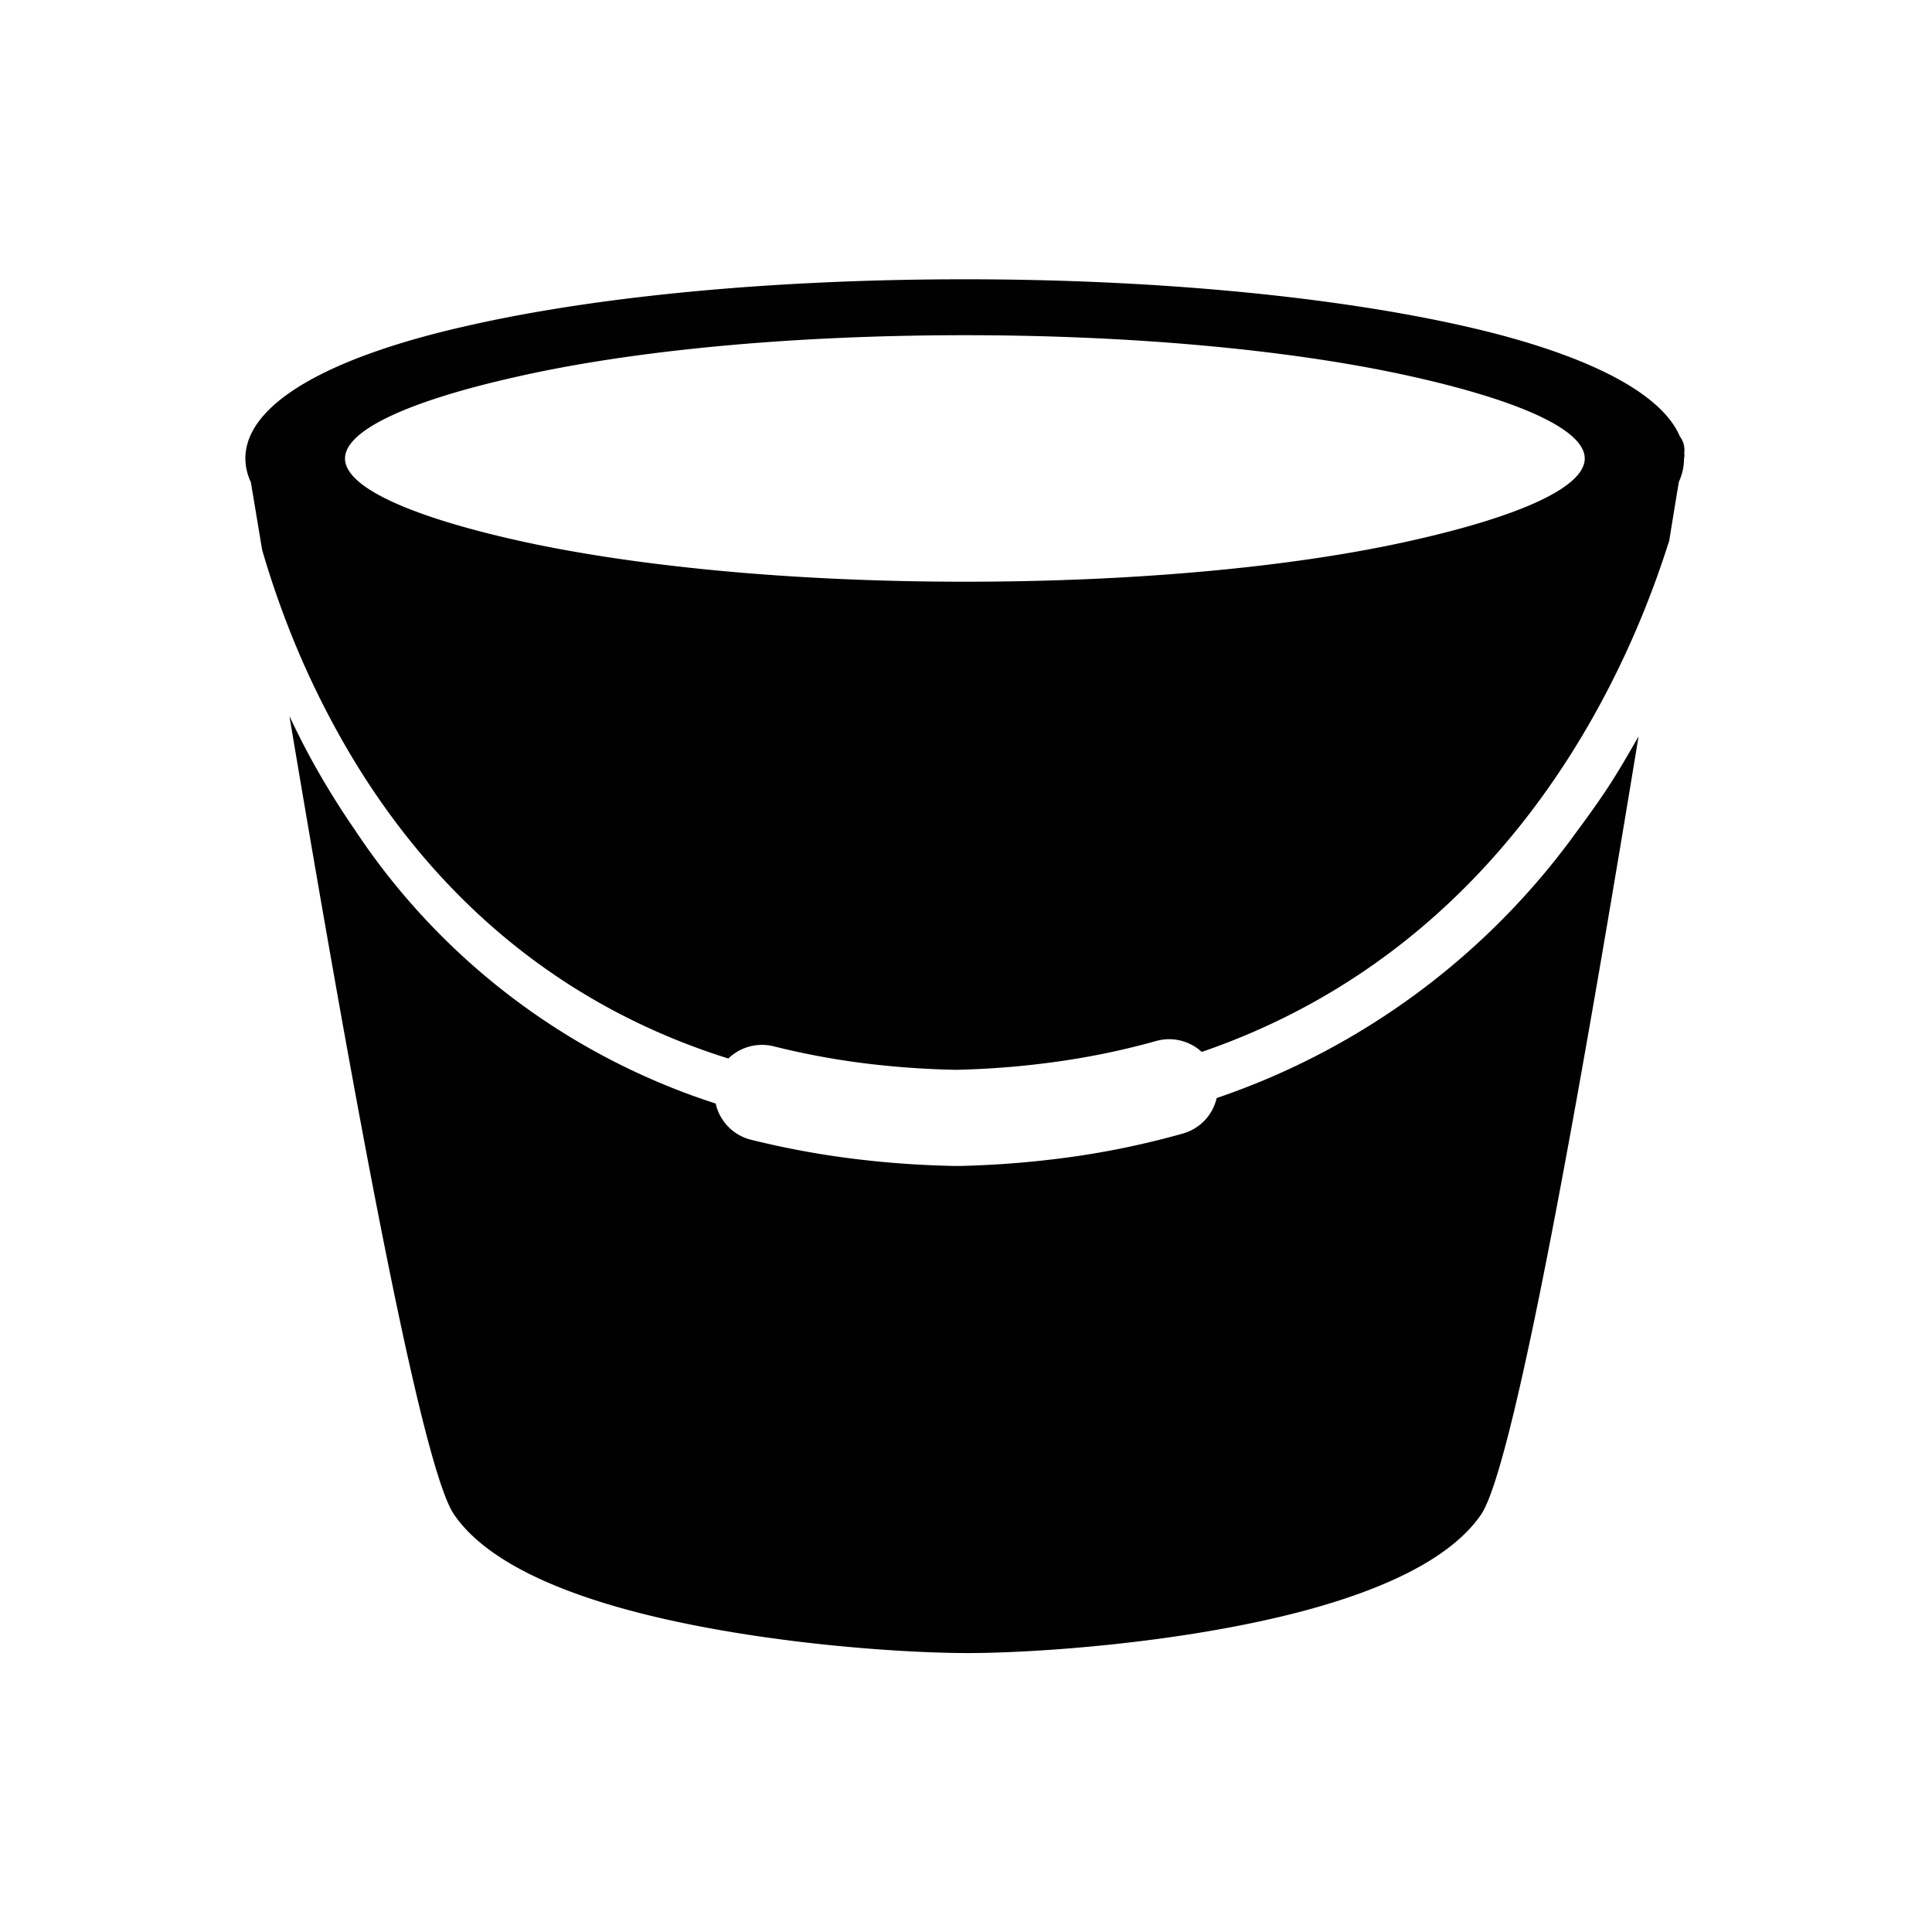
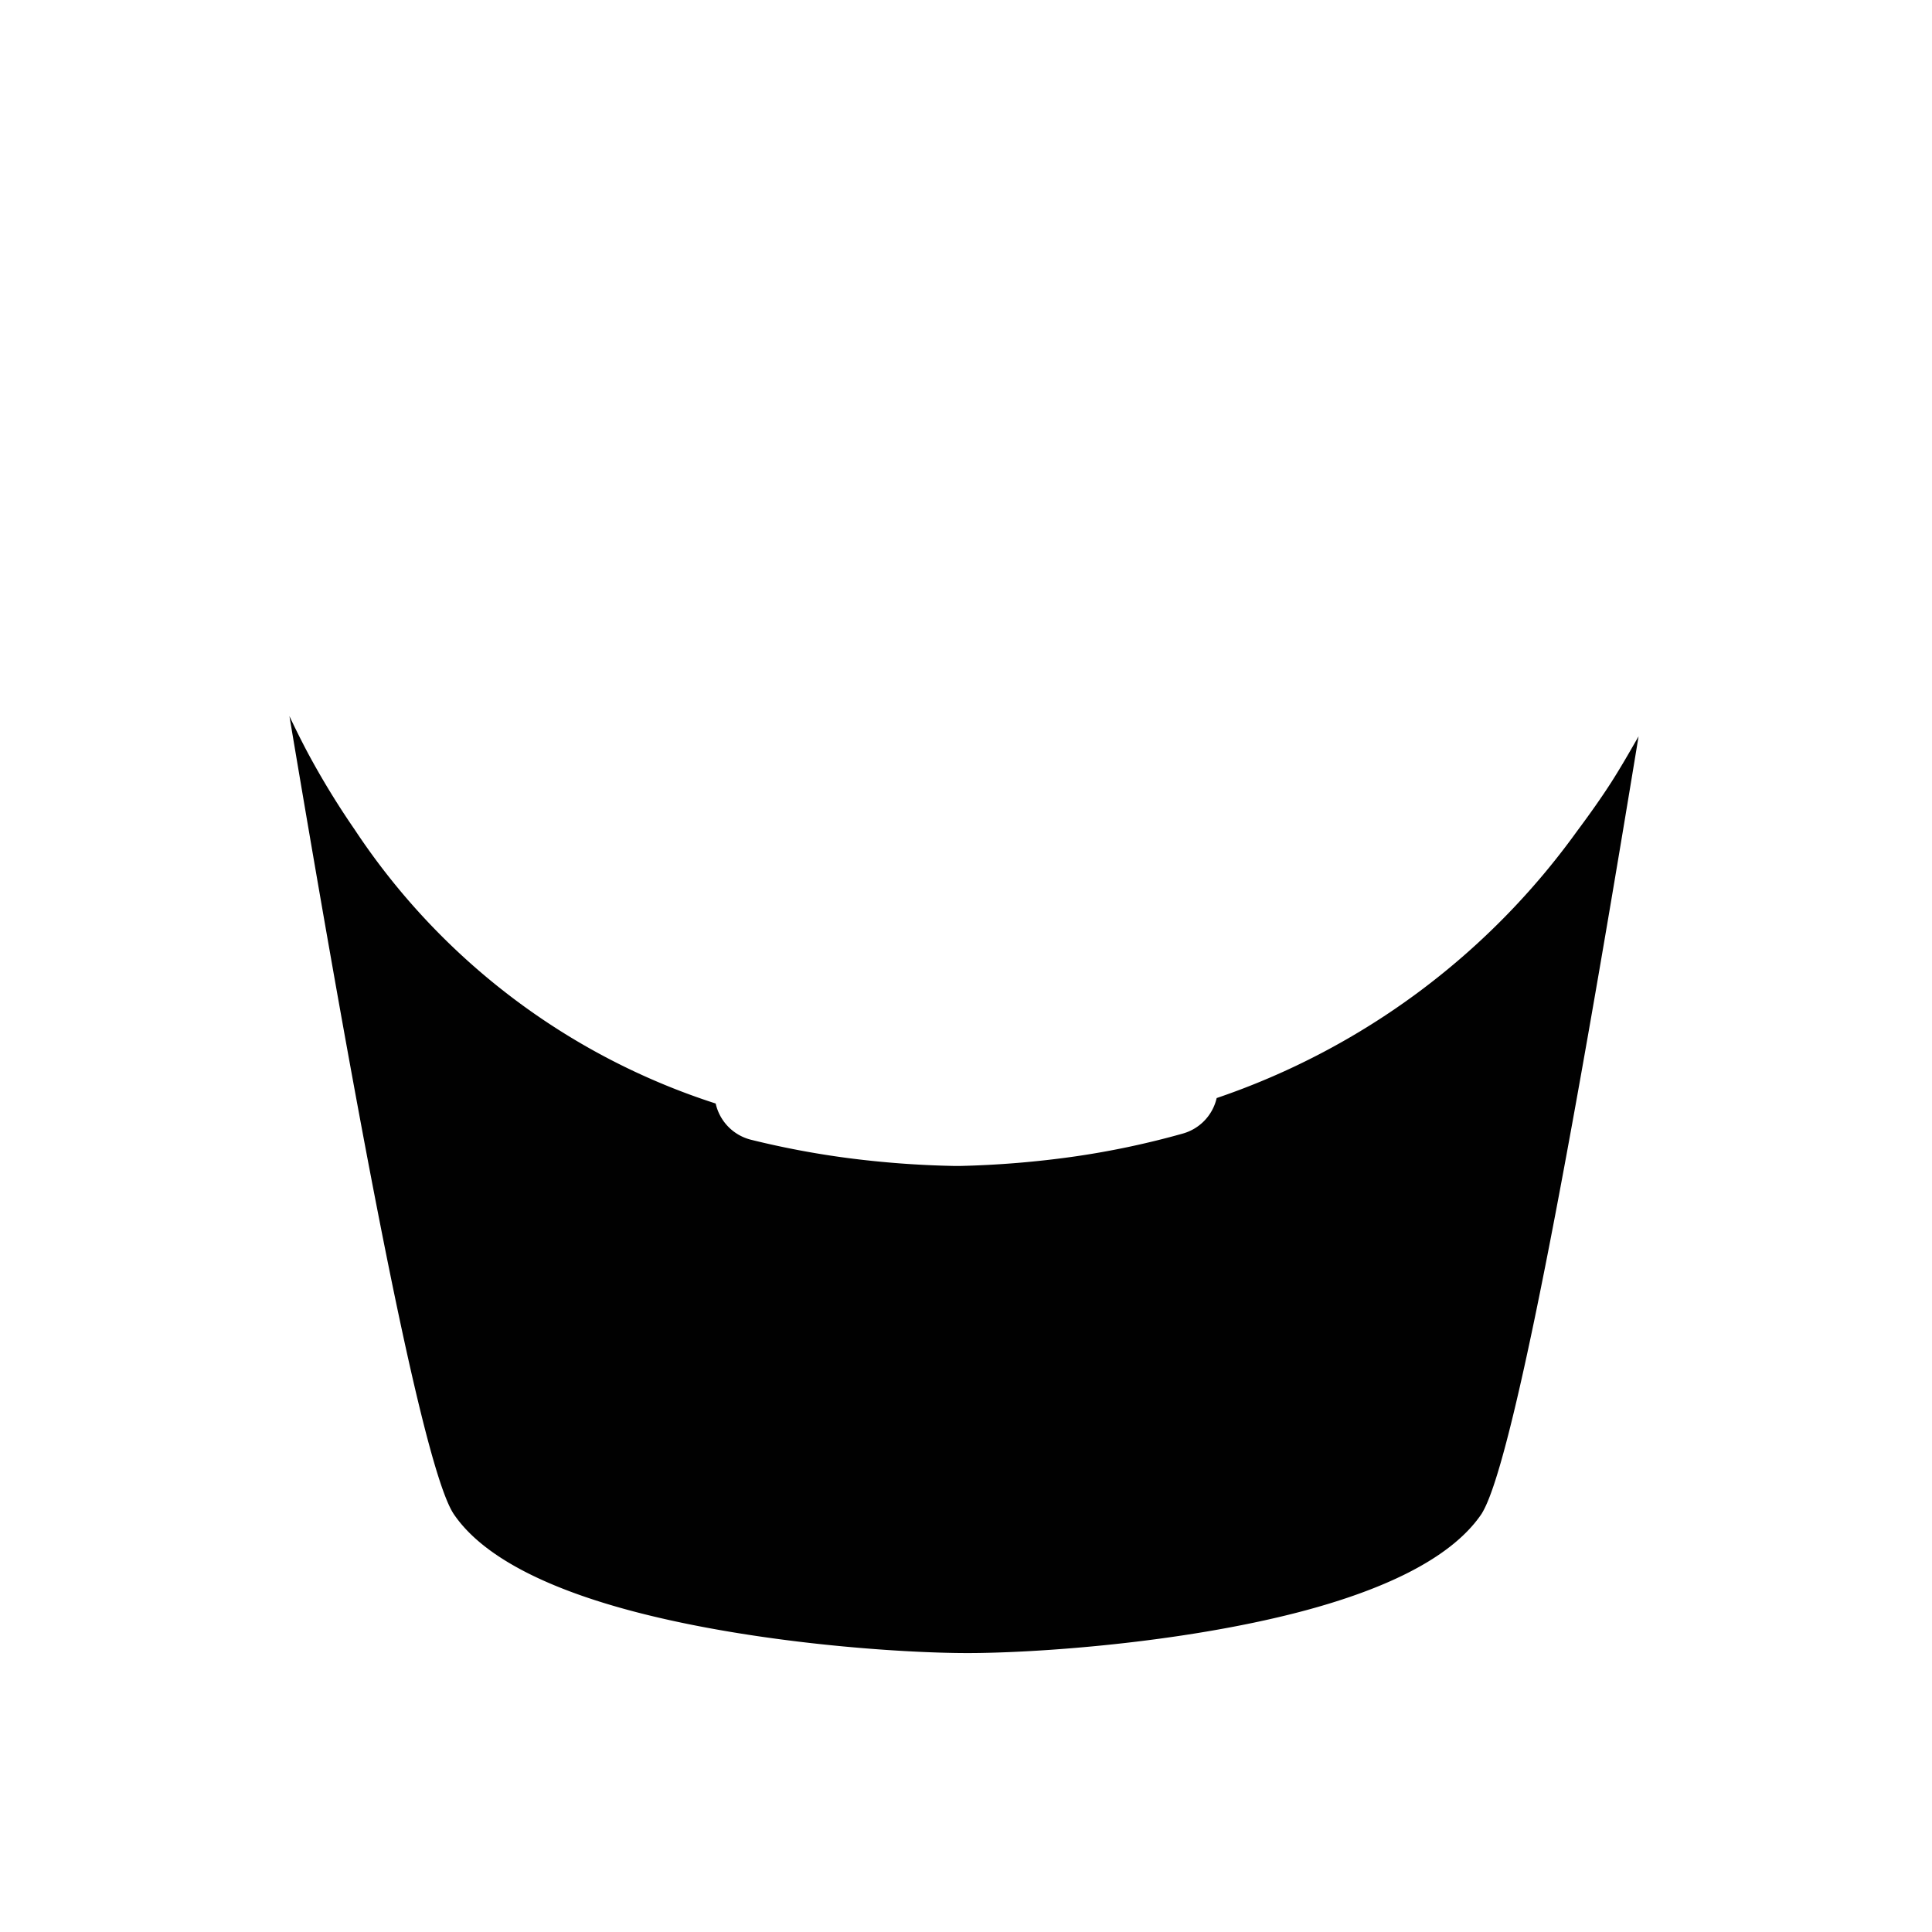
<svg xmlns="http://www.w3.org/2000/svg" viewBox="0 0 222.82 222.82">
  <defs>
    <style>.cls-1{fill:#010101;}</style>
  </defs>
  <g id="ICONS">
    <path d="M181.86,95.89a84.85,84.85,0,0,1-41.54,30.75,5.54,5.54,0,0,1-3.92,4.1A97.32,97.32,0,0,1,124,133.37a112,112,0,0,1-13.24,1.1c-.24,0-.48,0-.73,0v0a111.62,111.62,0,0,1-12.24-.91,100.9,100.9,0,0,1-11.17-2.11,5.55,5.55,0,0,1-4.08-4.18,78.88,78.88,0,0,1-41.64-31.6A93.93,93.93,0,0,1,35.59,87c-.79-1.48-1.52-2.95-2.21-4.41,5.83,34.73,14.83,86.15,19,92.1h0c3.59,5.23,11.69,8.82,21,11.24,13.78,3.58,30.43,4.72,38.21,4.72s24.43-1.14,38.21-4.72c9.3-2.42,17.39-6,21-11.23h0a2.82,2.82,0,0,0,.18-.29c4.11-7,12.37-55.24,18-89.49-1,1.74-2,3.5-3.13,5.27S183.27,94,181.86,95.89Z" class="cls-1" />
-     <path d="M194.25,52.21a2.59,2.59,0,0,0-.51-1.88c-2.24-5.26-11.39-9.69-25-12.75-14.75-3.32-35.06-5.37-57.43-5.37s-42.68,2-57.43,5.37c-15.8,3.55-25.58,8.93-25.58,15.3a6.48,6.48,0,0,0,.63,2.73q.54,3.21,1.3,7.8c.82,2.82,1.89,6.06,3.28,9.56A100.11,100.11,0,0,0,39,84.55C47.09,99.16,60.9,114.84,84,122.08a5.58,5.58,0,0,1,5.22-1.41,88.36,88.36,0,0,0,9.92,1.89,101.37,101.37,0,0,0,10.92.82h.12v0h.23a99,99,0,0,0,11.93-1,86.73,86.73,0,0,0,11-2.32,5.56,5.56,0,0,1,5.26,1.26c23.3-8,37.28-24.45,45.48-39.25a105,105,0,0,0,4.69-9.6c1.61-3.77,2.83-7.21,3.75-10.14.42-2.61.79-4.88,1.11-6.77a6.39,6.39,0,0,0,.59-2.66C194.28,52.65,194.27,52.43,194.25,52.21ZM163,62.3c-13.18,3-31.47,4.79-51.71,4.79S72.75,65.26,59.56,62.3c-12.22-2.75-19.77-6.11-19.77-9.42s7.55-6.68,19.77-9.42c13.19-3,31.47-4.8,51.72-4.8s38.53,1.83,51.71,4.8c12.22,2.74,19.78,6.1,19.78,9.42S175.21,59.55,163,62.3Z" class="cls-1" />
  </g>
</svg>